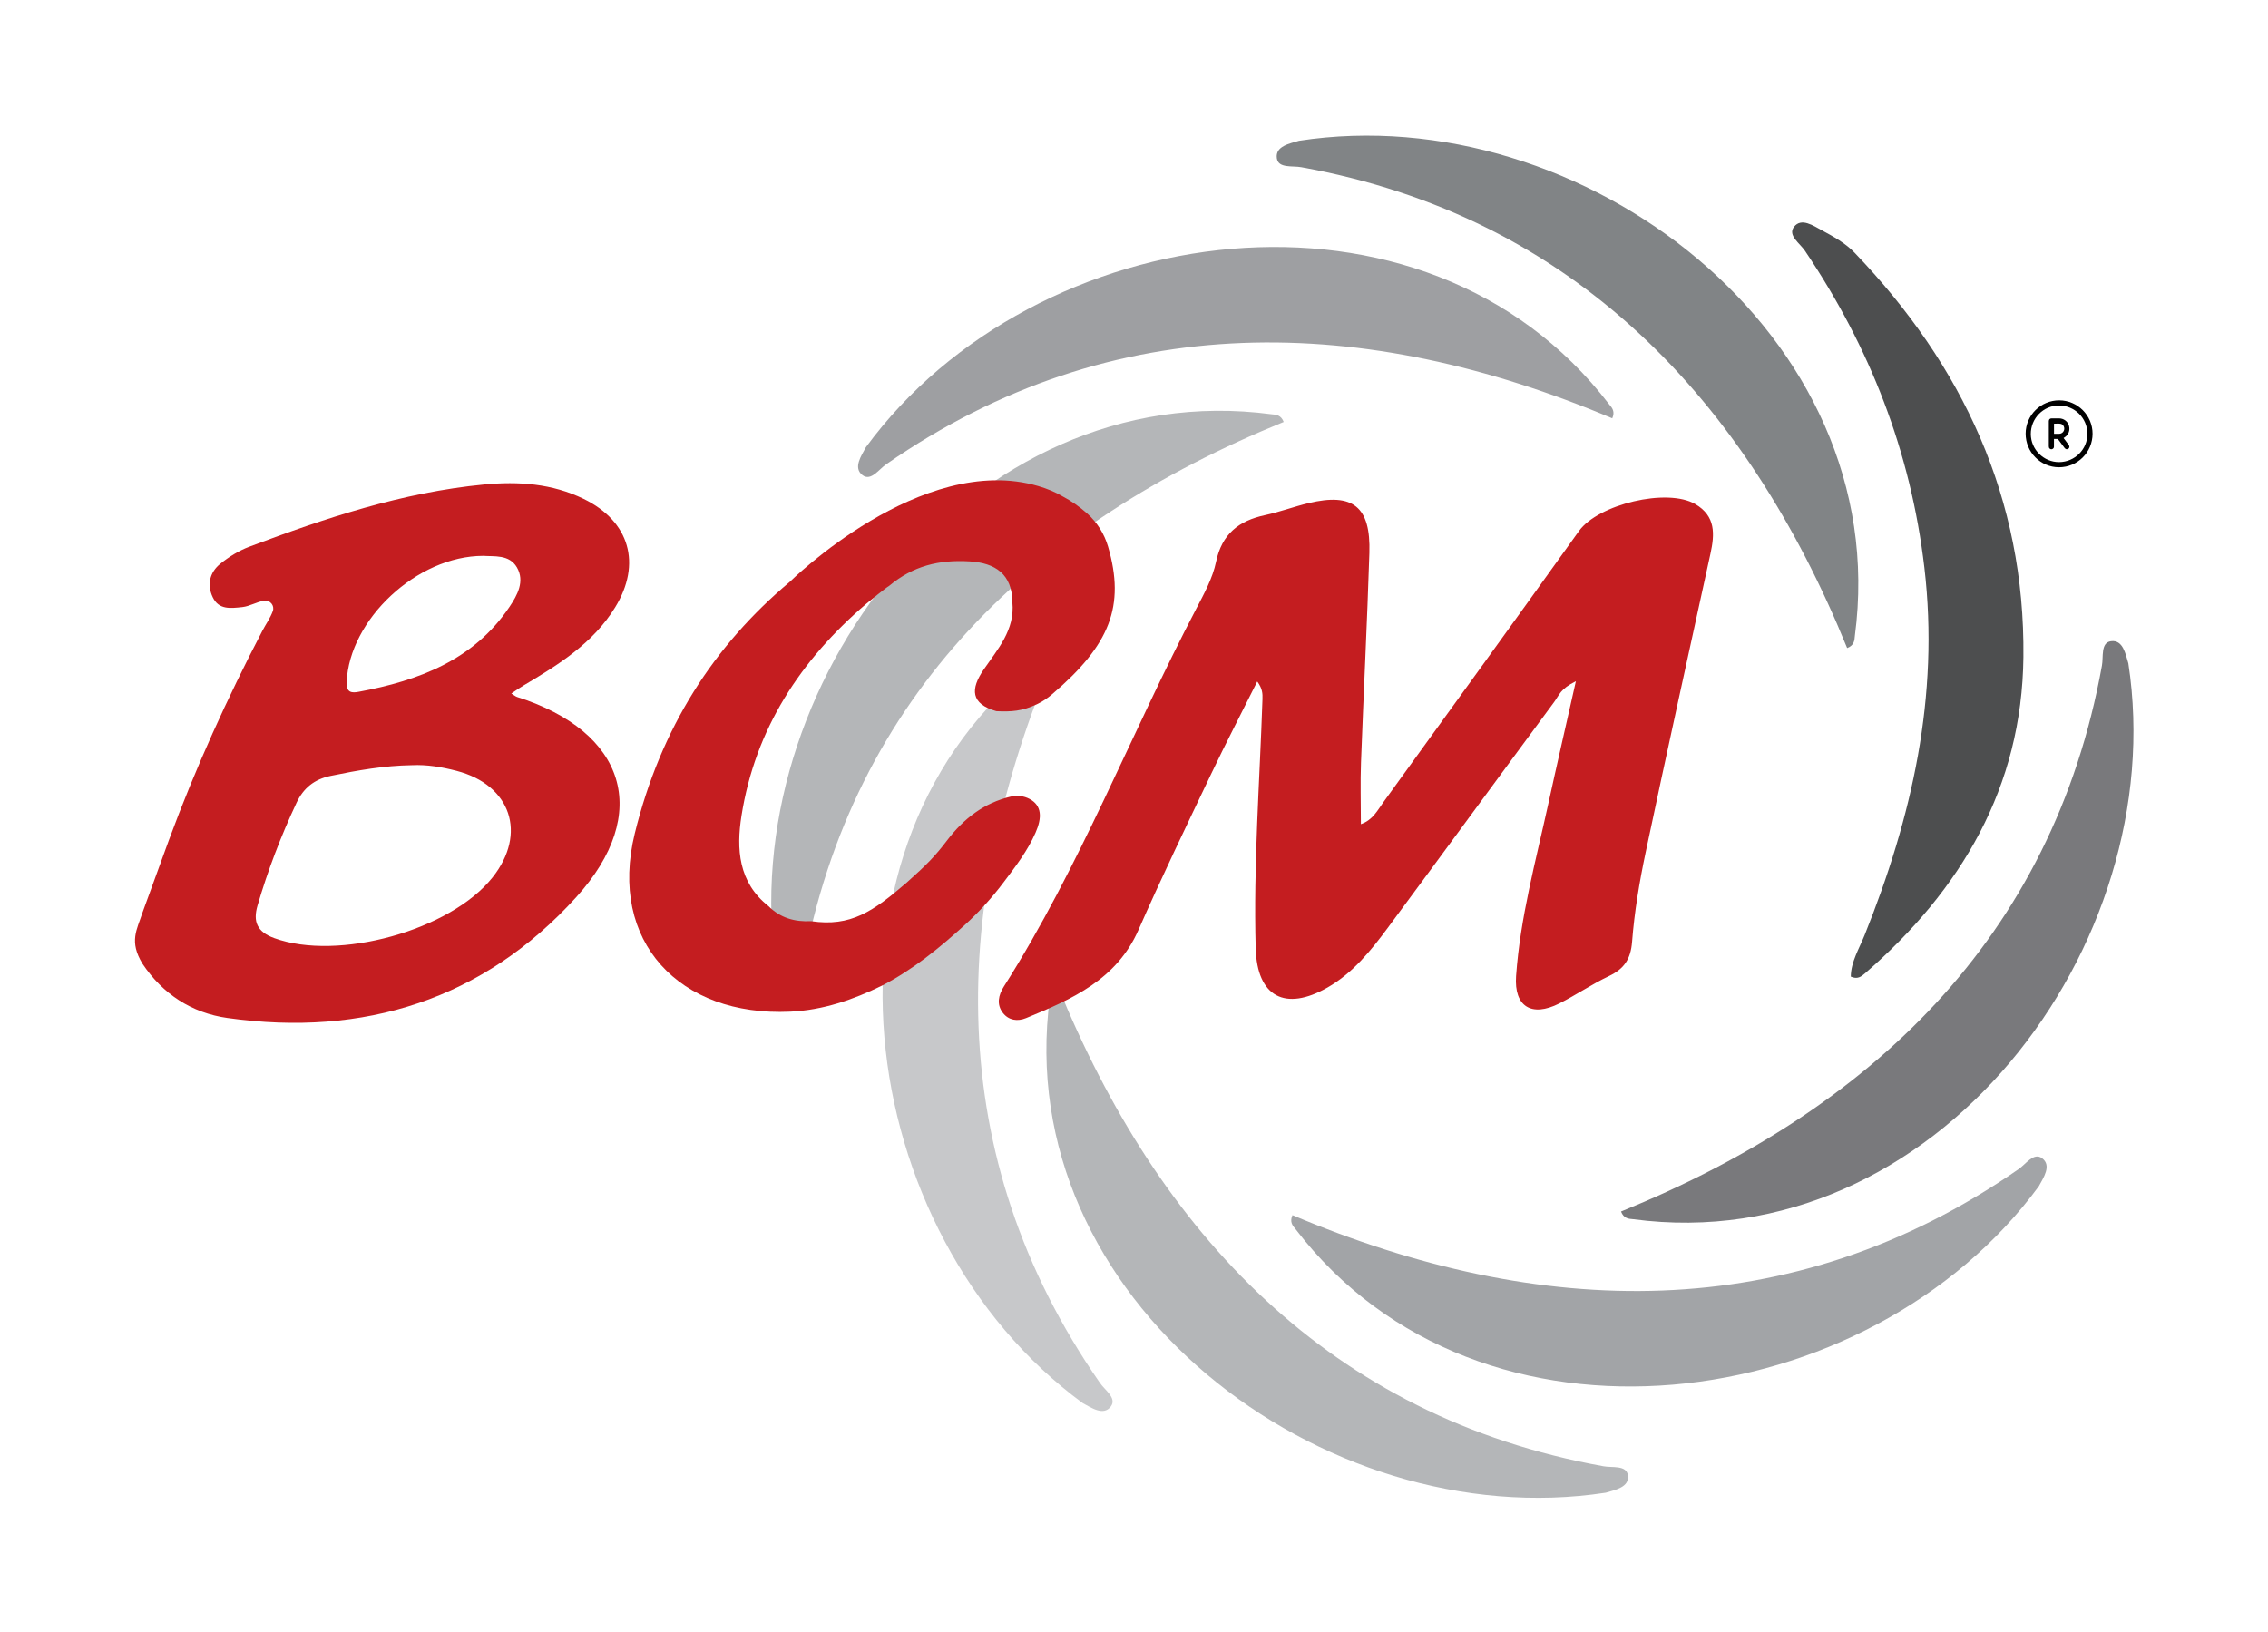
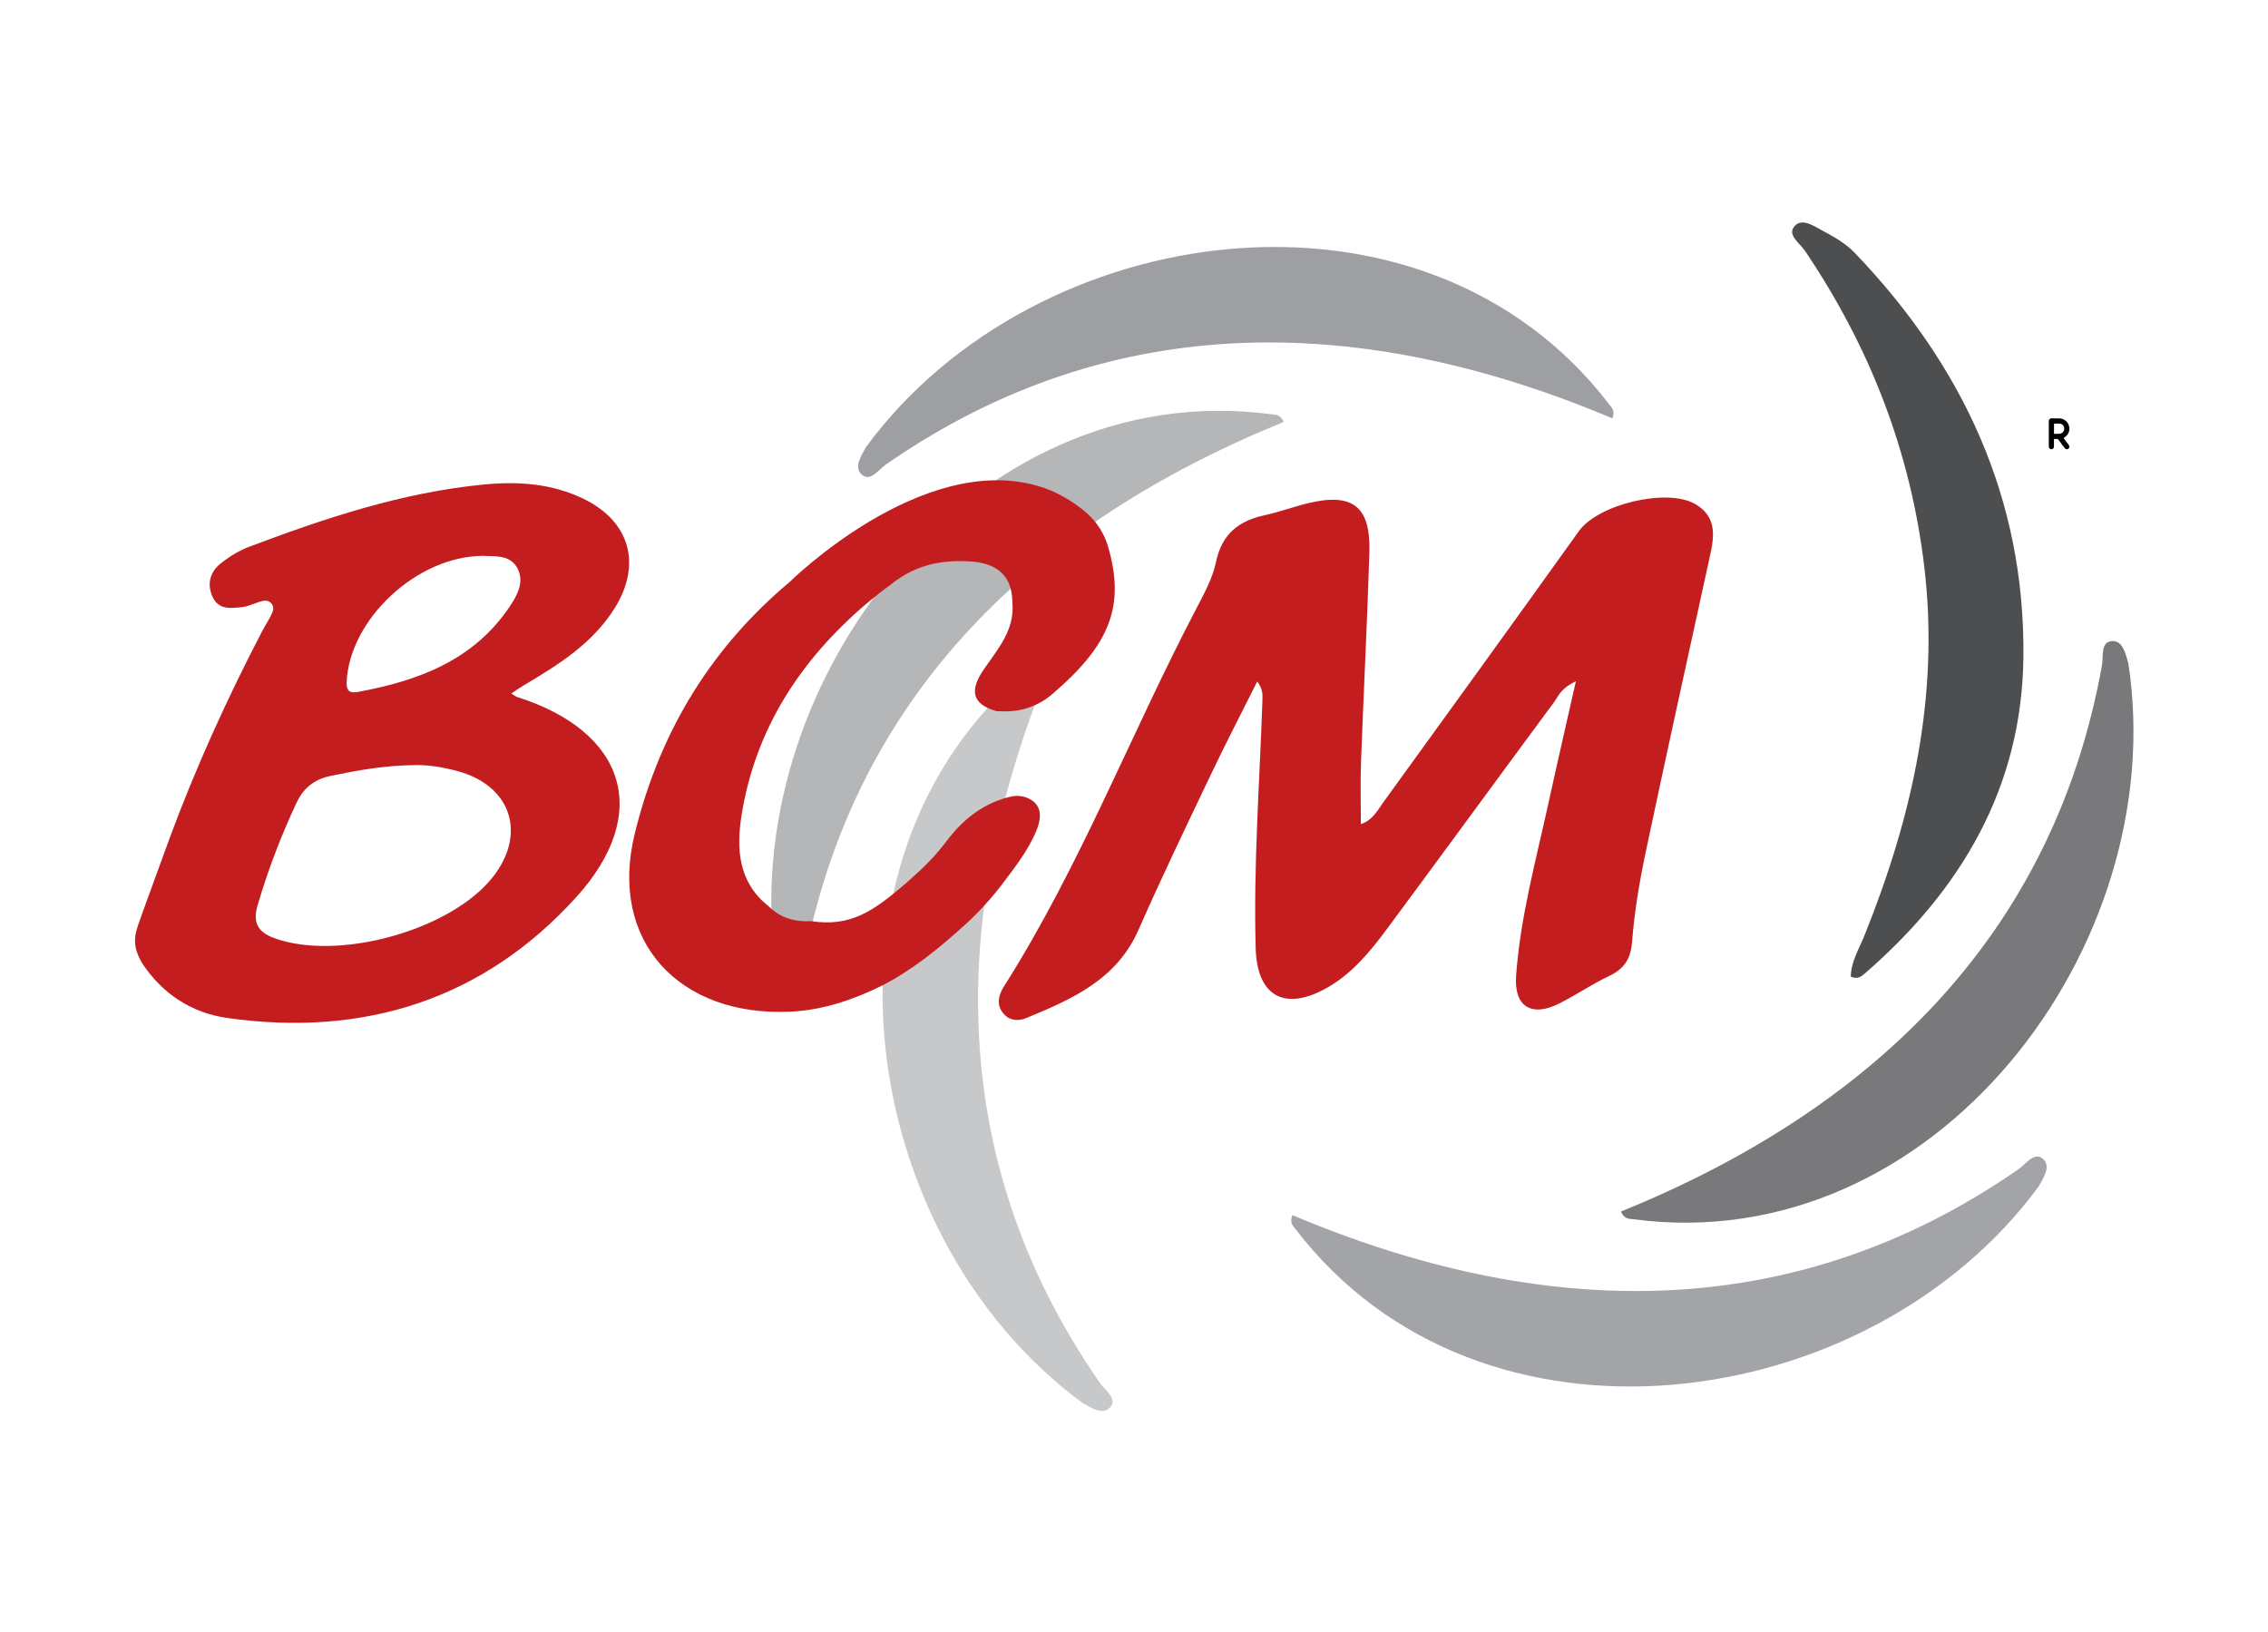
<svg xmlns="http://www.w3.org/2000/svg" id="Calque_1" viewBox="0 0 1605 1155">
  <path d="M1309.753,691.157c.135-10.546,5.9-19.734,9.752-29.319,33.569-83.535,53.013-169.034,42.34-260.026-9.627-82.077-38.596-156.262-84.581-224.412-3.505-5.195-12.295-10.838-7.735-16.814,5.208-6.825,13.712-.855,19.766,2.395,8.162,4.382,16.702,9.14,23.015,15.714,76.78,79.964,120.8,174.291,119.6,286.266-.987,92.12-43.956,164.763-112.264,224.005-2.53,2.194-5.116,4.284-9.892,2.19Z" style="fill:#4d4e4f; stroke-width:0px;" />
-   <path d="M1307.183,458.64c-71.314-175.5-193.165-305.42-386.26-340.303-6.146-1.199-16.352,1.026-17.353-6.424-1.144-8.509,9.091-10.3,15.67-12.283,200.041-30.688,421.746,137.215,393.384,350.467-.232,3.34-.583,6.647-5.441,8.543Z" style="fill:#818486; stroke-width:0px;" />
  <path d="M1140.952,296.043c-174.524-73.671-352.553-79.376-513.757,32.496-5.194,3.498-10.837,12.288-16.813,7.728-6.825-5.208-.855-13.712,2.395-19.766,119.751-163.15,395.245-201.194,525.981-30.347,2.197,2.526,4.288,5.112,2.193,9.888Z" style="fill:#9e9fa2; stroke-width:0px;" />
  <path d="M908.435,298.613c-175.5,71.314-305.42,193.165-340.303,386.26-1.199,6.146,1.026,16.352-6.424,17.353-8.509,1.144-10.3-9.091-12.283-15.67-30.688-200.041,137.215-421.746,350.467-393.384,3.34.232,6.647.583,8.543,5.441Z" style="fill:#b4b6b8; stroke-width:0px;" />
  <path d="M745.838,464.844c-73.671,174.524-79.376,352.553,32.496,513.757,3.498,5.194,12.288,10.837,7.728,16.813-5.208,6.825-13.712.855-19.766-2.395-163.15-119.751-201.194-395.245-30.347-525.981,2.526-2.197,5.112-4.288,9.888-2.193Z" style="fill:#c7c8ca; stroke-width:0px;" />
-   <path d="M748.408,697.36c71.314,175.5,193.165,305.42,386.26,340.303,6.146,1.199,16.352-1.026,17.353,6.424,1.144,8.509-9.091,10.3-15.67,12.283-200.041,30.688-421.746-137.215-393.384-350.467.232-3.34.583-6.647,5.441-8.543Z" style="fill:#b4b6b8; stroke-width:0px;" />
  <path d="M914.639,859.957c174.524,73.671,352.553,79.376,513.757-32.496,5.194-3.498,10.837-12.288,16.813-7.728,6.825,5.208.855,13.712-2.395,19.766-119.751,163.15-395.245,201.194-525.981,30.347-2.197-2.526-4.288-5.112-2.193-9.888Z" style="fill:#a2a4a7; stroke-width:0px;" />
  <path d="M1147.156,857.388c175.5-71.314,305.42-193.165,340.303-386.26,1.199-6.146-1.026-16.352,6.424-17.353,8.509-1.144,10.3,9.091,12.283,15.67,30.688,200.041-137.215,421.746-350.467,393.384-3.34-.232-6.647-.583-8.543-5.441Z" style="fill:#79797c; stroke-width:0px;" />
  <path d="M100.82,645.887c9.866-26.785,12.49-34.523,18.848-51.737,18.766-50.811,41.063-99.944,66.102-147.913,2.383-4.565,5.517-8.838,7.296-13.764,1.421-3.935-1.938-7.941-6.08-7.353-5.312.754-10.227,3.966-15.546,4.521-8.325.868-16.637,2.038-20.921-7.056-4.156-8.822-2.094-17.526,5.316-23.545,6.122-4.973,13.207-9.346,20.57-12.122,53.855-20.308,108.304-38.462,166.131-44.043,24.456-2.36,48.245-.657,70.538,10.198,32.534,15.841,41.188,45.938,22.246,76.756-15.612,25.4-40.108,40.645-64.968,55.36-2.736,1.619-5.318,3.496-8.502,5.604,2.137,1.301,3.043,2.123,4.104,2.46,76.638,24.345,95.711,82.206,41.841,141.66-65.526,72.319-150.093,99.215-246.847,85.516-25.266-3.577-45.704-16.835-60.128-38.412-9.611-15.845-3.93-23.96,0-36.13ZM291.398,541.525c-19.442.288-38.457,3.622-57.462,7.579-11.537,2.402-19.205,8.622-24.051,18.946-11.055,23.551-20.317,47.777-27.624,72.753-3.366,11.502-.31,18.66,11.762,23.079,45.065,16.498,124.677-5.312,154.557-42.982,24.587-30.996,12.986-65.388-25.462-75.38-10.384-2.699-20.899-4.529-31.72-3.996ZM342.03,393.379c-47.09.007-94.863,45.175-96.723,89.416-.32,7.605,3.853,7.652,8.56,6.776,42.382-7.892,81.239-22.333,106.678-60.071,5.612-8.325,10.998-18.14,5.243-28.004-5.392-9.242-16.169-7.555-23.757-8.116Z" style="fill:#c41d20; stroke-width:0px;" />
  <path d="M963.062,583.252c8.426-2.913,11.762-9.797,15.879-15.478,46.284-63.874,92.504-127.795,138.42-191.933,13.62-19.025,62.49-30.71,82.346-19.1,14.563,8.516,13.732,21.34,10.726,35.108-15.374,70.425-30.96,140.805-45.845,211.333-4.405,20.873-7.96,42.083-9.617,63.316-.971,12.438-5.735,19.22-16.472,24.325-12.042,5.725-23.167,13.348-35.089,19.357-19.513,9.835-32.042,2.246-30.517-19.422,2.918-41.454,13.968-81.526,22.807-121.948,6.237-28.521,12.806-56.97,19.512-86.716-11.191,5.535-11.67,9.7-15.435,14.787-39.375,53.209-78.373,106.697-117.785,159.878-11.951,16.126-24.661,31.868-42.484,42.063-29.997,17.159-49.926,6.641-50.892-27.695-1.656-58.872,2.824-117.629,4.801-176.433.125-3.712.016-7.432-3.706-12.411-10.835,21.672-22.01,43.182-32.43,65.051-17.509,36.745-35.208,73.425-51.577,110.681-15.55,35.391-47.183,49.148-79.566,62.489-6.192,2.551-12.344,1.545-16.403-3.673-4.64-5.965-3.19-12.569.695-18.688,53.861-84.827,89.754-178.783,136.155-267.404,5.551-10.602,11.572-21.567,13.97-33.072,4.133-19.819,16.09-29.124,34.64-33.116,10.426-2.244,20.508-6.044,30.893-8.526,31.384-7.501,44.029,2.534,42.991,35.276-1.567,49.453-4.096,98.874-5.938,148.319-.522,14.008-.08,28.052-.08,43.63Z" style="fill:#c41d20; stroke-width:0px;" />
-   <path d="M1457.23,283.321c13.004.006,23.642,10.656,23.622,23.65-.019,13.131-10.64,23.721-23.774,23.706-13.055-.015-23.605-10.671-23.585-23.819.02-12.978,10.674-23.543,23.736-23.537ZM1457.183,327.029c11.137-.064,20.095-9.058,20.022-20.104-.073-11.148-9.105-20.023-20.308-19.955-10.943.066-19.823,9.161-19.757,20.237.065,10.914,9.136,19.885,20.042,19.823Z" style="fill:#000; stroke-width:0px;" />
  <path d="M1453.532,310.644c0,1.871.008,3.646-.004,5.421-.005.756-.346,1.332-1.036,1.671-.669.33-1.311.238-1.895-.201-.547-.411-.718-.992-.716-1.66.009-3.576.004-7.151.004-10.727,0-2.34-.003-4.681.001-7.021.003-1.327.725-2.052,2.046-2.055,1.712-.005,3.424-.005,5.136-0,3.361.01,6.214,2.124,7.098,5.253.919,3.253-.376,6.514-3.294,8.3-.163.1-.319.21-.541.357.729.976,1.437,1.926,2.147,2.875.493.659.998,1.31,1.482,1.975.728,1.002.638,2.064-.214,2.712-.881.67-1.96.459-2.709-.537-1.471-1.957-2.946-3.911-4.401-5.88-.254-.344-.512-.521-.96-.494-.687.042-1.378.011-2.145.011ZM1453.563,306.993c1.311,0,2.547.035,3.78-.008,1.811-.063,3.261-1.472,3.455-3.287.186-1.746-.964-3.55-2.725-3.809-1.471-.216-2.998-.044-4.51-.044v7.149Z" style="fill:#000; stroke-width:0px;" />
  <path d="M784.14,386.821c-2.63-9.011-7.719-17.123-14.717-23.381-5.503-4.921-11.427-9.018-17.746-12.339-4.707-2.77-10.3-5.171-16.91-7.115-82.778-24.346-175.814,67.742-175.814,67.742l.005.001c-53.763,45.101-91.41,103.324-109.77,178.229-18.699,76.29,31.552,129.634,110.096,126.001,23.151-1.071,44.505-8.429,65.076-18.531,21.78-11.255,40.421-26.54,58.326-42.768,10.092-9.147,19.258-19.266,27.461-30.139,8.421-11.163,16.976-22.238,22.677-35.201,4.724-10.742,4.468-19.258-4.186-23.886-4.119-2.203-8.953-2.718-13.498-1.64-18.72,4.441-33.026,15.357-44.978,31.051-8.219,10.792-14.116,16.952-28.369,29.629-23.889,20.597-39.77,31.587-67.755,27.439-11.572.627-21.889-2.282-30.253-10.699-21.329-16.812-22.748-40.547-19.062-63.88,9.695-61.373,41.748-110.35,88.588-150.258,1.884-1.605,13.757-11.262,15.954-12.484,16.846-14.041,35.013-18.621,57.01-17.299,18.015,1.082,30.018,9.009,30.157,28.951,1.892,19.52-10.36,33.118-20.27,47.566-9.508,13.862-9.319,24.262,8.944,29.474,10.463.496,18.297.018,28.572-4.845,3.916-1.853,7.556-4.256,10.832-7.091.013-.012.027-.023.04-.035,40.915-34.884,51.878-62.39,39.59-104.492Z" style="fill:#c41d20; stroke-width:0px;" />
</svg>